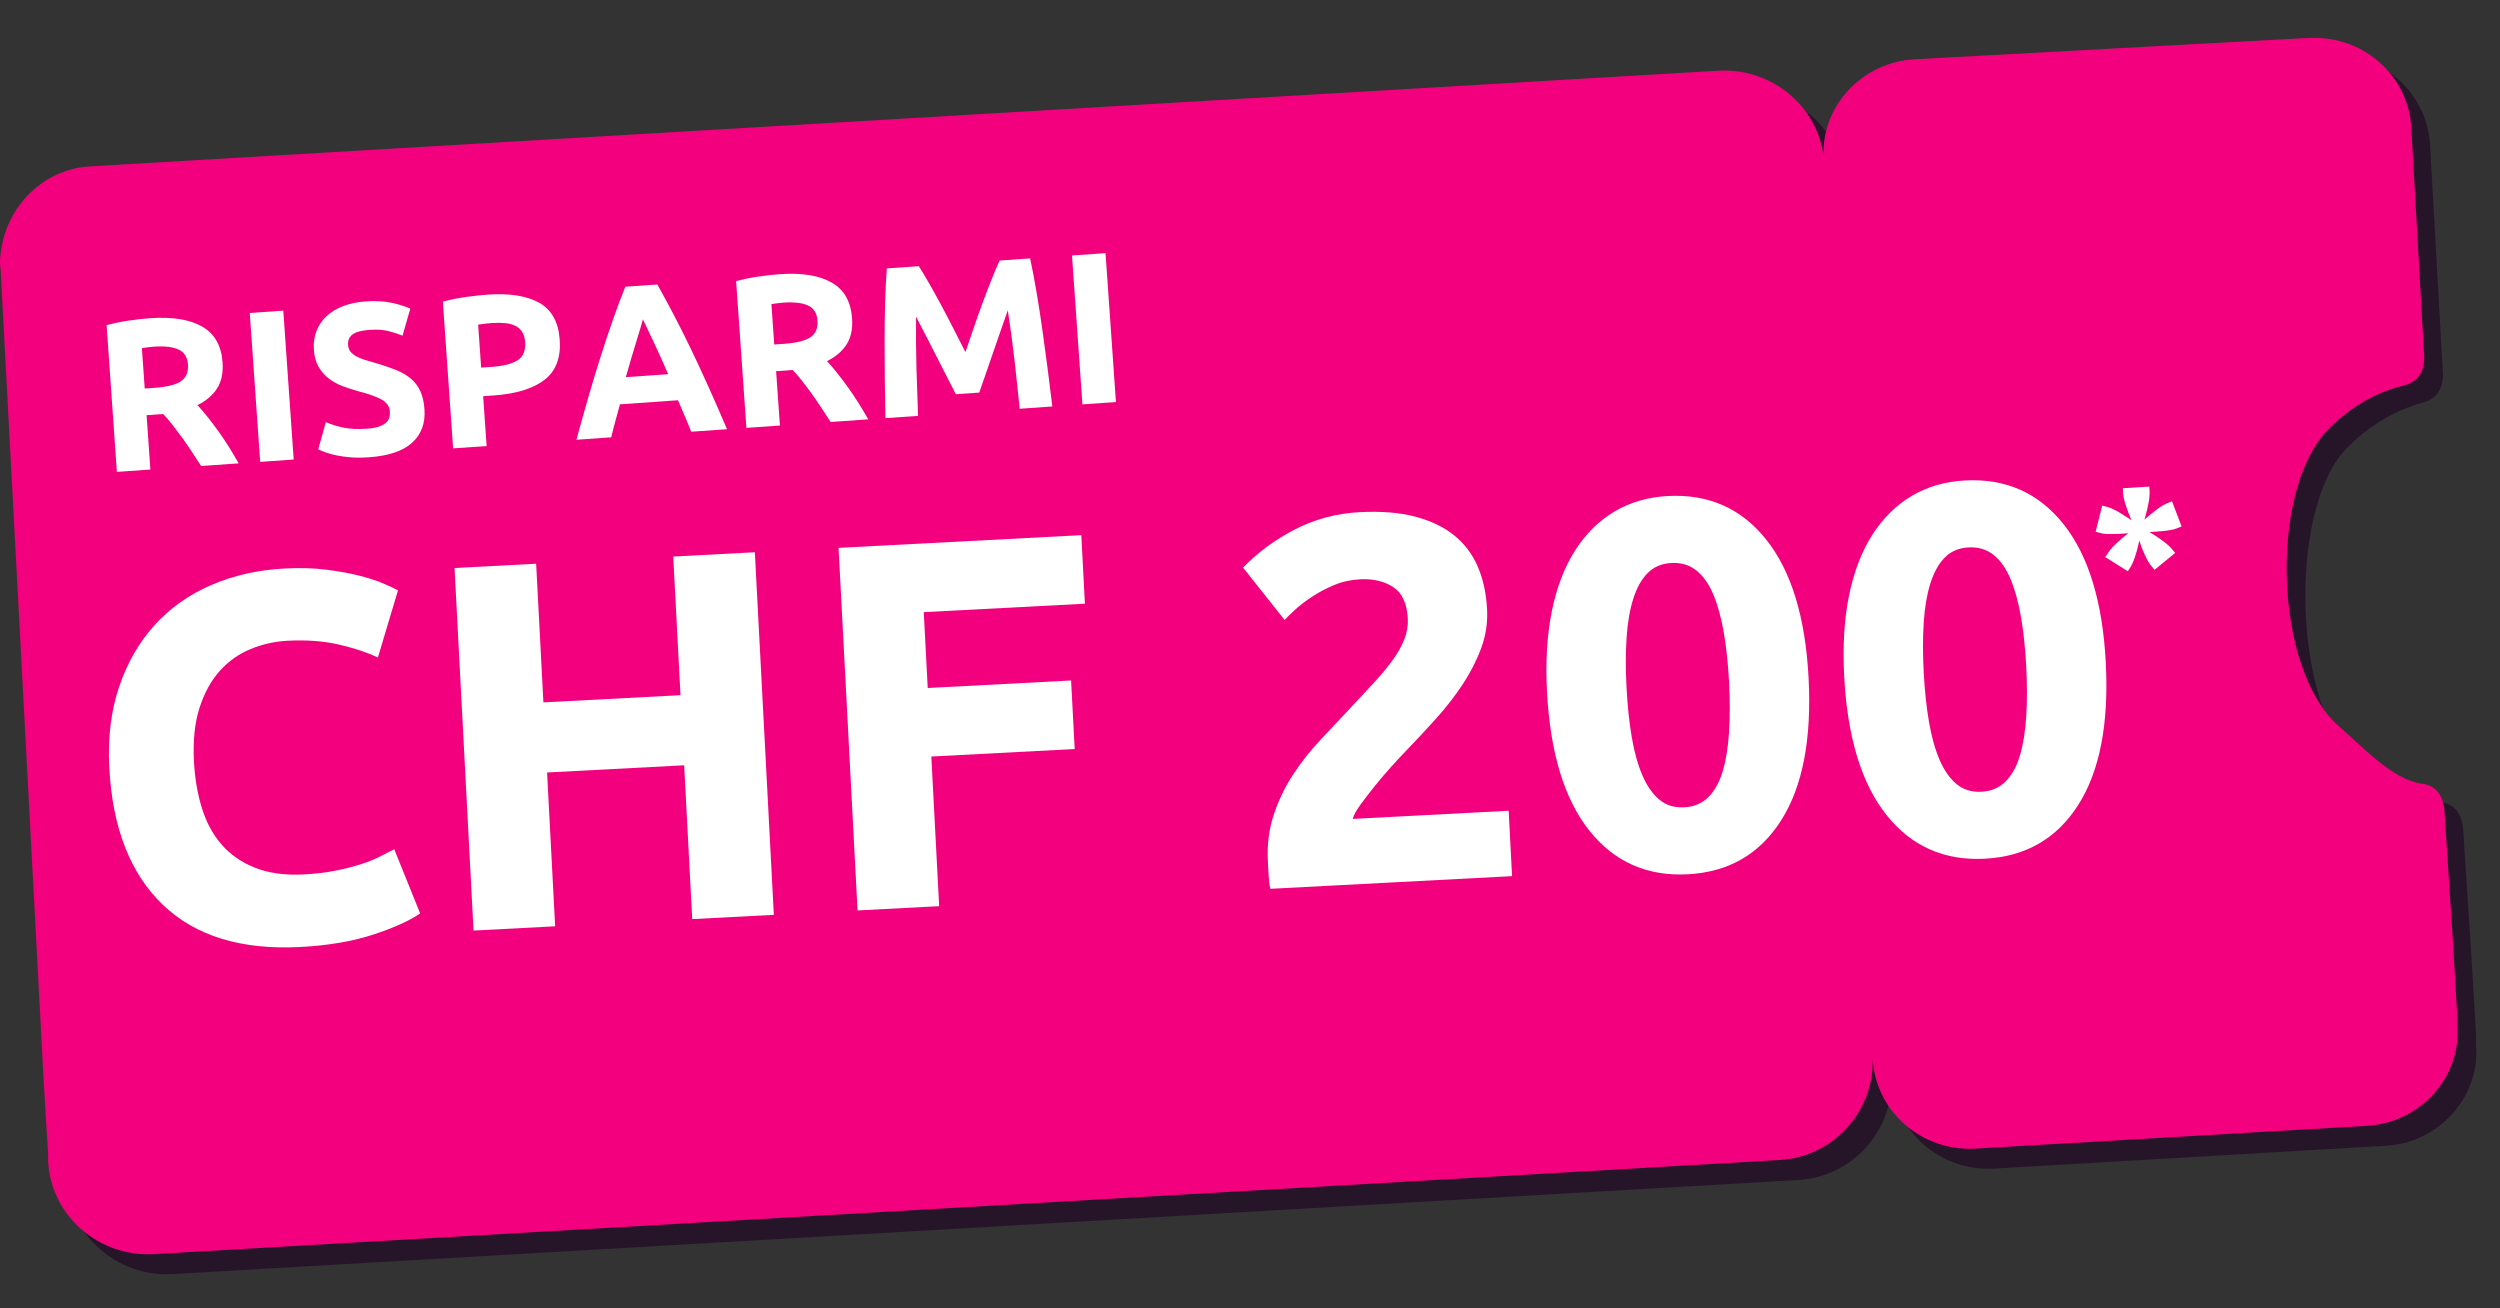
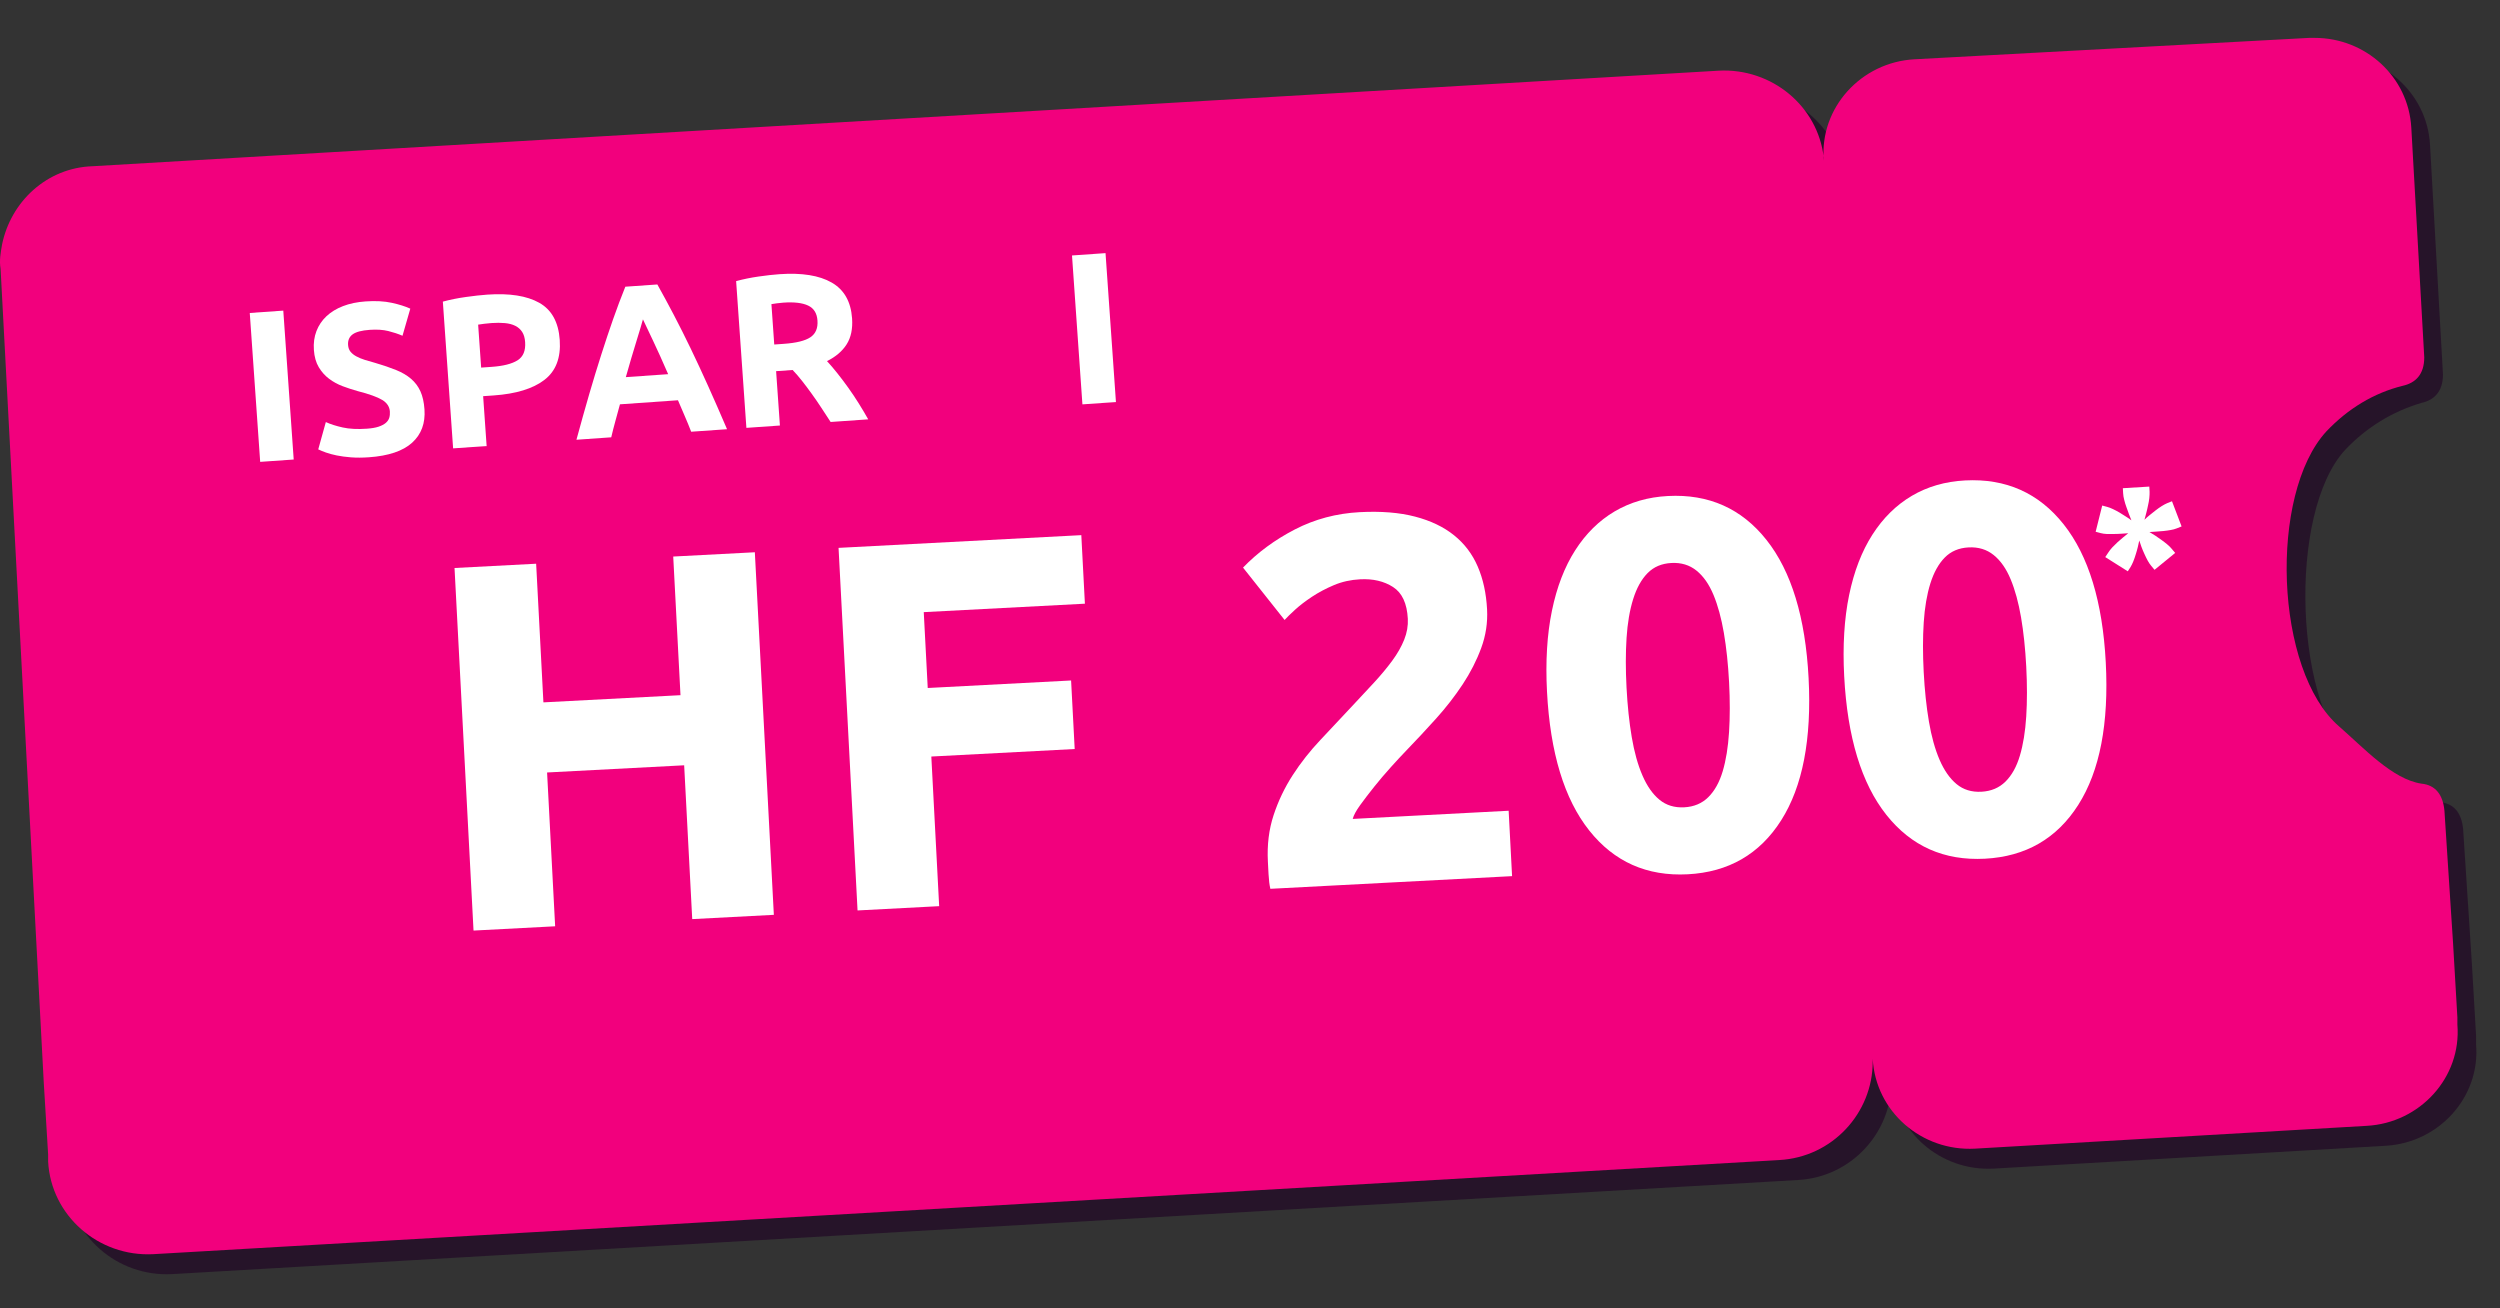
<svg xmlns="http://www.w3.org/2000/svg" width="172px" height="90px" viewBox="0 0 172 90" version="1.1">
  <rect x="0" y="0" width="172" height="90" fill="#333333" stroke="none" />
  <title>_Elements/voucher/CHF/200-CHFIT</title>
  <g id="_Elements/voucher/CHF/200-CHFIT" stroke="none" fill="none" fill-rule="evenodd" stroke-width="1">
    <g id="_Elements/voucher/UK/badge" transform="translate(0, 1)">
      <g id="Group-3" transform="translate(0, 1.607)">
        <path d="M170.356,68.67 L170.059,63.569 L169.465,54.446 C169.365,53.367 168.87,52.68 167.879,52.582 C165.898,52.288 163.916,51.503 162.232,50.031 C157.773,46.205 157.377,32.668 161.34,28.351 C162.826,26.781 164.61,25.702 166.591,25.114 C167.483,24.918 168.077,24.329 168.077,23.152 L167.186,7.358 C166.988,3.728 163.817,0.981 160.151,1.177 L133.103,2.845 C129.437,3.041 126.564,6.18 126.861,9.81 L126.861,9.614 C126.465,6.082 123.294,3.434 119.628,3.63 L7.769,10.104 C4.599,10.301 2.023,12.655 1.428,15.598 C1.329,16.187 1.23,16.677 1.329,17.266 L4.301,73.281 L4.599,78.186 L4.599,78.677 C4.797,82.405 8.066,85.25 11.831,85.053 L123.69,78.579 C127.356,78.382 130.131,75.341 130.131,71.81 L130.131,71.614 C130.329,75.243 133.499,77.99 137.165,77.794 L164.114,76.224 C167.78,76.028 170.653,72.889 170.356,69.259 L170.356,68.67 Z" id="Fill-1" fill="#1E0023" opacity="0.6" />
        <path d="M131.716,1.472 C128.05,1.668 125.177,4.807 125.474,8.437 L125.474,8.24 C125.078,4.709 121.907,2.06 118.241,2.256 L6.382,8.829 C3.212,8.927 0.735,11.282 0.14,14.225 C0.041,14.813 -0.058,15.304 0.041,15.892 L3.013,71.908 L3.311,76.813 L3.311,77.303 C3.509,81.031 6.778,83.876 10.543,83.68 L122.402,77.205 C126.068,77.009 128.843,73.968 128.843,70.436 L128.843,70.24 C129.041,73.87 132.211,76.617 135.877,76.42 L162.826,74.851 C166.492,74.655 169.365,71.515 169.068,67.886 L169.068,67.395 L168.771,62.294 L168.177,53.171 C168.077,52.091 167.582,51.405 166.591,51.307 C164.61,51.012 162.628,48.854 160.944,47.383 C156.485,43.557 156.089,31.392 160.052,27.076 C161.538,25.506 163.322,24.427 165.303,23.937 C166.195,23.74 166.789,23.152 166.789,21.975 L165.898,6.18 C165.7,2.649 162.727,0 159.26,0 L158.863,0 L131.716,1.472 Z" id="Fill-3" fill="#F2007D" />
      </g>
      <g id="copy-copy" transform="translate(12.299, 6.916)" fill="#FFFFFF">
        <g id="Risparmi" transform="translate(30.151, 15.401) rotate(-4) translate(-30.151, -15.401)translate(-5.998, 5.313)" fill-rule="nonzero">
-           <path d="M4.193,6.426 C5.735,6.426 6.915,6.7 7.735,7.249 C8.555,7.797 8.965,8.649 8.965,9.805 C8.965,10.526 8.799,11.111 8.468,11.561 C8.138,12.01 7.661,12.363 7.039,12.62 C7.246,12.877 7.463,13.171 7.69,13.502 C7.918,13.833 8.142,14.179 8.365,14.539 C8.587,14.9 8.802,15.275 9.009,15.665 C9.217,16.055 9.409,16.438 9.587,16.814 L6.994,16.814 C6.806,16.478 6.616,16.137 6.424,15.791 C6.231,15.445 6.033,15.11 5.831,14.784 C5.628,14.458 5.428,14.149 5.231,13.857 C5.033,13.566 4.836,13.302 4.638,13.065 L3.497,13.065 L3.497,16.814 L1.185,16.814 L1.185,6.693 C1.689,6.594 2.21,6.525 2.749,6.486 C3.287,6.446 3.769,6.426 4.193,6.426 Z M4.327,8.397 C4.159,8.397 4.008,8.402 3.875,8.412 C3.742,8.422 3.616,8.432 3.497,8.442 L3.497,11.227 L4.149,11.227 C5.018,11.227 5.641,11.119 6.016,10.901 C6.391,10.684 6.579,10.314 6.579,9.79 C6.579,9.286 6.389,8.928 6.009,8.716 C5.628,8.503 5.068,8.397 4.327,8.397 Z" id="Shape" />
          <polygon id="Path" points="11.069 6.545 13.381 6.545 13.381 16.814 11.069 16.814" />
          <path d="M18.552,15.05 C18.878,15.05 19.147,15.023 19.36,14.969 C19.572,14.914 19.742,14.84 19.871,14.747 C19.999,14.653 20.088,14.542 20.138,14.413 C20.187,14.285 20.212,14.141 20.212,13.983 C20.212,13.648 20.054,13.368 19.737,13.146 C19.421,12.924 18.878,12.684 18.107,12.428 C17.772,12.309 17.436,12.173 17.1,12.02 C16.764,11.867 16.463,11.674 16.196,11.442 C15.929,11.21 15.712,10.928 15.544,10.598 C15.376,10.267 15.292,9.864 15.292,9.39 C15.292,8.916 15.381,8.488 15.559,8.108 C15.737,7.728 15.989,7.404 16.315,7.138 C16.641,6.871 17.036,6.666 17.5,6.523 C17.964,6.379 18.488,6.308 19.071,6.308 C19.762,6.308 20.36,6.382 20.864,6.53 C21.367,6.678 21.782,6.841 22.108,7.019 L21.442,8.842 C21.155,8.693 20.836,8.563 20.486,8.449 C20.135,8.335 19.713,8.279 19.219,8.279 C18.666,8.279 18.268,8.355 18.026,8.508 C17.784,8.661 17.663,8.896 17.663,9.212 C17.663,9.4 17.707,9.558 17.796,9.686 C17.885,9.815 18.011,9.931 18.174,10.034 C18.337,10.138 18.525,10.232 18.737,10.316 C18.95,10.4 19.184,10.486 19.441,10.575 C19.975,10.773 20.439,10.968 20.834,11.161 C21.229,11.353 21.558,11.578 21.819,11.835 C22.081,12.092 22.276,12.393 22.405,12.739 C22.533,13.084 22.597,13.504 22.597,13.998 C22.597,14.956 22.261,15.7 21.59,16.228 C20.918,16.757 19.905,17.021 18.552,17.021 C18.098,17.021 17.688,16.994 17.322,16.94 C16.957,16.885 16.633,16.819 16.352,16.74 C16.07,16.661 15.828,16.577 15.625,16.488 C15.423,16.399 15.253,16.315 15.114,16.236 L15.766,14.398 C16.072,14.566 16.45,14.717 16.9,14.85 C17.349,14.984 17.9,15.05 18.552,15.05 Z" id="Path" />
          <path d="M27.458,6.426 C28.989,6.426 30.164,6.695 30.984,7.234 C31.804,7.772 32.214,8.654 32.214,9.879 C32.214,11.114 31.799,12.005 30.969,12.553 C30.14,13.102 28.954,13.376 27.413,13.376 L26.687,13.376 L26.687,16.814 L24.375,16.814 L24.375,6.693 C24.879,6.594 25.413,6.525 25.976,6.486 C26.539,6.446 27.033,6.426 27.458,6.426 Z M27.606,8.397 C27.438,8.397 27.272,8.402 27.109,8.412 C26.946,8.422 26.806,8.432 26.687,8.442 L26.687,11.405 L27.413,11.405 C28.213,11.405 28.816,11.296 29.221,11.079 C29.626,10.862 29.828,10.457 29.828,9.864 C29.828,9.578 29.777,9.34 29.673,9.153 C29.569,8.965 29.421,8.814 29.228,8.701 C29.036,8.587 28.801,8.508 28.524,8.464 C28.248,8.419 27.942,8.397 27.606,8.397 Z" id="Shape" />
          <path d="M40.794,16.814 C40.685,16.458 40.564,16.093 40.431,15.717 C40.297,15.342 40.166,14.966 40.038,14.591 L36.037,14.591 C35.909,14.966 35.778,15.342 35.644,15.717 C35.511,16.093 35.39,16.458 35.281,16.814 L32.881,16.814 C33.266,15.707 33.632,14.685 33.977,13.746 C34.323,12.808 34.662,11.924 34.993,11.094 C35.323,10.264 35.649,9.476 35.97,8.73 C36.292,7.985 36.625,7.256 36.971,6.545 L39.179,6.545 C39.514,7.256 39.845,7.985 40.171,8.73 C40.497,9.476 40.826,10.264 41.157,11.094 C41.488,11.924 41.826,12.808 42.172,13.746 C42.518,14.685 42.883,15.707 43.268,16.814 L40.794,16.814 Z M38.023,8.871 C37.973,9.019 37.899,9.222 37.8,9.479 C37.702,9.736 37.588,10.032 37.46,10.368 C37.331,10.704 37.19,11.074 37.037,11.479 C36.884,11.884 36.729,12.309 36.571,12.754 L39.49,12.754 C39.332,12.309 39.179,11.884 39.03,11.479 C38.882,11.074 38.741,10.704 38.608,10.368 C38.475,10.032 38.359,9.736 38.26,9.479 C38.161,9.222 38.082,9.019 38.023,8.871 Z" id="Shape" />
          <path d="M47.61,6.426 C49.151,6.426 50.332,6.7 51.151,7.249 C51.971,7.797 52.381,8.649 52.381,9.805 C52.381,10.526 52.216,11.111 51.885,11.561 C51.554,12.01 51.077,12.363 50.455,12.62 C50.662,12.877 50.88,13.171 51.107,13.502 C51.334,13.833 51.559,14.179 51.781,14.539 C52.003,14.9 52.218,15.275 52.426,15.665 C52.633,16.055 52.826,16.438 53.004,16.814 L50.411,16.814 C50.223,16.478 50.033,16.137 49.84,15.791 C49.647,15.445 49.45,15.11 49.247,14.784 C49.045,14.458 48.845,14.149 48.647,13.857 C48.45,13.566 48.252,13.302 48.054,13.065 L46.914,13.065 L46.914,16.814 L44.602,16.814 L44.602,6.693 C45.106,6.594 45.627,6.525 46.165,6.486 C46.704,6.446 47.185,6.426 47.61,6.426 Z M47.743,8.397 C47.575,8.397 47.425,8.402 47.291,8.412 C47.158,8.422 47.032,8.432 46.914,8.442 L46.914,11.227 L47.565,11.227 C48.435,11.227 49.057,11.119 49.433,10.901 C49.808,10.684 49.996,10.314 49.996,9.79 C49.996,9.286 49.805,8.928 49.425,8.716 C49.045,8.503 48.484,8.397 47.743,8.397 Z" id="Shape" />
-           <path d="M57.212,6.545 C57.39,6.871 57.595,7.273 57.827,7.752 C58.059,8.232 58.301,8.75 58.553,9.308 C58.805,9.867 59.054,10.437 59.301,11.02 C59.548,11.603 59.78,12.151 59.998,12.665 C60.215,12.151 60.447,11.603 60.694,11.02 C60.941,10.437 61.191,9.867 61.442,9.308 C61.694,8.75 61.936,8.232 62.169,7.752 C62.401,7.273 62.606,6.871 62.783,6.545 L64.888,6.545 C64.986,7.226 65.078,7.99 65.162,8.834 C65.246,9.679 65.32,10.558 65.384,11.472 C65.448,12.386 65.508,13.302 65.562,14.221 C65.616,15.139 65.663,16.004 65.703,16.814 L63.45,16.814 C63.421,15.816 63.381,14.729 63.332,13.554 C63.282,12.378 63.208,11.193 63.109,9.997 C62.932,10.412 62.734,10.872 62.517,11.375 C62.299,11.879 62.085,12.383 61.872,12.887 C61.66,13.391 61.455,13.872 61.257,14.332 C61.06,14.791 60.892,15.184 60.753,15.51 L59.138,15.51 C59,15.184 58.832,14.791 58.634,14.332 C58.437,13.872 58.232,13.391 58.02,12.887 C57.807,12.383 57.592,11.879 57.375,11.375 C57.158,10.872 56.96,10.412 56.782,9.997 C56.683,11.193 56.609,12.378 56.56,13.554 C56.511,14.729 56.471,15.816 56.441,16.814 L54.189,16.814 C54.229,16.004 54.276,15.139 54.33,14.221 C54.384,13.302 54.443,12.386 54.508,11.472 C54.572,10.558 54.646,9.679 54.73,8.834 C54.814,7.99 54.905,7.226 55.004,6.545 L57.212,6.545 Z" id="Path" />
          <polygon id="Path" points="67.777 6.545 70.089 6.545 70.089 16.814 67.777 16.814" />
        </g>
        <g id="CHF-200" transform="translate(63.892, 40.353) rotate(-3) translate(-63.892, -40.353)translate(-6.726, 20.176)" fill-rule="nonzero">
-           <path d="M14.274,34.132 C10.213,34.132 7.119,33.002 4.992,30.744 C2.866,28.485 1.802,25.277 1.802,21.12 C1.802,19.053 2.127,17.209 2.775,15.587 C3.424,13.965 4.313,12.595 5.443,11.477 C6.572,10.36 7.918,9.513 9.48,8.936 C11.042,8.36 12.736,8.071 14.562,8.071 C15.62,8.071 16.581,8.149 17.446,8.305 C18.311,8.462 19.068,8.642 19.717,8.846 C20.366,9.05 20.906,9.261 21.339,9.477 C21.771,9.693 22.084,9.861 22.276,9.982 L20.654,14.523 C19.885,14.115 18.99,13.766 17.969,13.478 C16.947,13.19 15.788,13.045 14.49,13.045 C13.625,13.045 12.778,13.19 11.949,13.478 C11.12,13.766 10.387,14.229 9.75,14.866 C9.113,15.502 8.603,16.326 8.218,17.335 C7.834,18.344 7.642,19.57 7.642,21.011 C7.642,22.165 7.768,23.24 8.02,24.237 C8.272,25.235 8.681,26.094 9.246,26.815 C9.81,27.536 10.549,28.106 11.462,28.527 C12.376,28.947 13.481,29.158 14.779,29.158 C15.596,29.158 16.329,29.11 16.977,29.013 C17.626,28.917 18.203,28.803 18.708,28.671 C19.212,28.539 19.657,28.389 20.041,28.22 C20.426,28.052 20.774,27.896 21.087,27.752 L22.636,32.258 C21.843,32.738 20.726,33.171 19.284,33.555 C17.842,33.94 16.172,34.132 14.274,34.132 Z" id="Path" />
          <polygon id="Path" points="41.308 8.648 46.931 8.648 46.931 33.627 41.308 33.627 41.308 23.03 31.864 23.03 31.864 33.627 26.241 33.627 26.241 8.648 31.864 8.648 31.864 18.2 41.308 18.2" />
          <polygon id="Path" points="52.698 33.627 52.698 8.648 69.423 8.648 69.423 13.37 58.321 13.37 58.321 18.596 68.198 18.596 68.198 23.318 58.321 23.318 58.321 33.627" />
          <path d="M97.034,15.208 C97.034,16.121 96.854,16.998 96.493,17.839 C96.133,18.68 95.664,19.492 95.088,20.272 C94.511,21.053 93.862,21.804 93.141,22.525 C92.42,23.246 91.711,23.931 91.014,24.58 C90.654,24.916 90.263,25.295 89.843,25.715 C89.422,26.136 89.02,26.562 88.635,26.995 C88.251,27.427 87.909,27.83 87.608,28.202 C87.308,28.575 87.122,28.881 87.049,29.122 L97.791,29.122 L97.791,33.627 L81.138,33.627 C81.09,33.363 81.066,33.027 81.066,32.618 C81.066,32.209 81.066,31.921 81.066,31.753 C81.066,30.599 81.252,29.542 81.625,28.581 C81.997,27.62 82.484,26.725 83.084,25.896 C83.685,25.067 84.364,24.292 85.121,23.571 C85.878,22.85 86.629,22.129 87.374,21.408 C87.951,20.855 88.491,20.333 88.996,19.84 C89.501,19.347 89.945,18.867 90.33,18.398 C90.714,17.93 91.014,17.461 91.231,16.992 C91.447,16.524 91.555,16.049 91.555,15.569 C91.555,14.511 91.255,13.766 90.654,13.334 C90.053,12.901 89.308,12.685 88.419,12.685 C87.77,12.685 87.164,12.787 86.599,12.991 C86.034,13.196 85.518,13.436 85.049,13.712 C84.58,13.989 84.178,14.265 83.841,14.541 C83.505,14.818 83.253,15.04 83.084,15.208 L80.417,11.459 C81.474,10.474 82.706,9.663 84.112,9.026 C85.518,8.39 87.025,8.071 88.635,8.071 C90.101,8.071 91.363,8.239 92.42,8.576 C93.478,8.912 94.349,9.387 95.033,10 C95.718,10.612 96.223,11.357 96.547,12.234 C96.872,13.111 97.034,14.103 97.034,15.208 Z" id="Path" />
          <path d="M118.877,21.084 C118.877,25.289 118.078,28.515 116.48,30.762 C114.882,33.009 112.678,34.132 109.866,34.132 C107.055,34.132 104.85,33.009 103.252,30.762 C101.654,28.515 100.855,25.289 100.855,21.084 C100.855,18.993 101.065,17.143 101.486,15.533 C101.906,13.923 102.513,12.565 103.306,11.459 C104.099,10.354 105.048,9.513 106.153,8.936 C107.259,8.36 108.496,8.071 109.866,8.071 C112.678,8.071 114.882,9.195 116.48,11.441 C118.078,13.688 118.877,16.902 118.877,21.084 Z M113.399,21.084 C113.399,19.834 113.338,18.699 113.218,17.677 C113.098,16.656 112.906,15.773 112.642,15.028 C112.377,14.283 112.017,13.706 111.56,13.298 C111.104,12.889 110.539,12.685 109.866,12.685 C109.193,12.685 108.635,12.889 108.19,13.298 C107.745,13.706 107.385,14.283 107.109,15.028 C106.832,15.773 106.634,16.656 106.514,17.677 C106.394,18.699 106.334,19.834 106.334,21.084 C106.334,22.333 106.394,23.475 106.514,24.508 C106.634,25.541 106.832,26.43 107.109,27.175 C107.385,27.92 107.745,28.497 108.19,28.905 C108.635,29.314 109.193,29.518 109.866,29.518 C110.539,29.518 111.104,29.314 111.56,28.905 C112.017,28.497 112.377,27.92 112.642,27.175 C112.906,26.43 113.098,25.541 113.218,24.508 C113.338,23.475 113.399,22.333 113.399,21.084 Z" id="Shape" />
          <path d="M139.351,21.084 C139.351,25.289 138.552,28.515 136.954,30.762 C135.356,33.009 133.151,34.132 130.34,34.132 C127.528,34.132 125.324,33.009 123.726,30.762 C122.128,28.515 121.329,25.289 121.329,21.084 C121.329,18.993 121.539,17.143 121.959,15.533 C122.38,13.923 122.987,12.565 123.78,11.459 C124.573,10.354 125.522,9.513 126.627,8.936 C127.733,8.36 128.97,8.071 130.34,8.071 C133.151,8.071 135.356,9.195 136.954,11.441 C138.552,13.688 139.351,16.902 139.351,21.084 Z M133.872,21.084 C133.872,19.834 133.812,18.699 133.692,17.677 C133.572,16.656 133.38,15.773 133.115,15.028 C132.851,14.283 132.491,13.706 132.034,13.298 C131.577,12.889 131.013,12.685 130.34,12.685 C129.667,12.685 129.108,12.889 128.664,13.298 C128.219,13.706 127.859,14.283 127.582,15.028 C127.306,15.773 127.108,16.656 126.988,17.677 C126.867,18.699 126.807,19.834 126.807,21.084 C126.807,22.333 126.867,23.475 126.988,24.508 C127.108,25.541 127.306,26.43 127.582,27.175 C127.859,27.92 128.219,28.497 128.664,28.905 C129.108,29.314 129.667,29.518 130.34,29.518 C131.013,29.518 131.577,29.314 132.034,28.905 C132.491,28.497 132.851,27.92 133.115,27.175 C133.38,26.43 133.572,25.541 133.692,24.508 C133.812,23.475 133.872,22.333 133.872,21.084 Z" id="Shape" />
        </g>
        <path d="M135.263,27.823 C135.353,27.732 135.463,27.63 135.593,27.528 C135.723,27.416 135.863,27.314 136.003,27.202 C136.143,27.09 136.283,26.998 136.423,26.906 C136.563,26.814 136.693,26.753 136.804,26.702 L137.134,26.57 L137.794,28.302 L137.464,28.435 C137.334,28.486 137.194,28.526 137.054,28.547 C136.894,28.577 136.734,28.598 136.553,28.618 C136.373,28.628 136.203,28.649 136.033,28.659 L135.583,28.689 C135.863,28.853 136.133,29.026 136.393,29.219 C136.533,29.321 136.673,29.423 136.804,29.535 C136.934,29.637 137.034,29.749 137.114,29.841 L137.354,30.126 L135.933,31.288 L135.703,31.013 C135.613,30.901 135.533,30.789 135.463,30.656 C135.383,30.503 135.303,30.351 135.233,30.188 C135.163,30.035 135.093,29.872 135.033,29.709 C134.983,29.566 134.933,29.423 134.883,29.27 L134.783,29.719 C134.743,29.892 134.693,30.055 134.643,30.218 C134.593,30.391 134.533,30.554 134.473,30.707 C134.413,30.86 134.343,30.993 134.283,31.095 L134.093,31.39 L132.543,30.412 L132.753,30.096 C132.823,29.984 132.913,29.872 133.023,29.749 C133.143,29.627 133.263,29.505 133.383,29.393 C133.623,29.179 133.873,28.965 134.123,28.771 L133.673,28.802 C133.503,28.812 133.333,28.822 133.153,28.822 L132.643,28.822 C132.503,28.822 132.363,28.791 132.223,28.761 L131.882,28.669 L132.333,26.865 L132.673,26.957 C132.793,26.988 132.923,27.039 133.073,27.11 C133.223,27.181 133.383,27.263 133.533,27.354 C133.683,27.446 133.833,27.538 133.973,27.63 C134.103,27.711 134.223,27.793 134.343,27.884 C134.283,27.742 134.223,27.599 134.173,27.456 C134.113,27.293 134.053,27.13 133.993,26.957 C133.933,26.794 133.883,26.631 133.843,26.458 C133.803,26.315 133.783,26.172 133.773,26.03 L133.753,25.673 L135.573,25.561 L135.593,25.918 C135.593,26.04 135.593,26.183 135.573,26.356 C135.553,26.529 135.523,26.702 135.483,26.865 C135.443,27.039 135.413,27.212 135.363,27.385 C135.323,27.558 135.283,27.701 135.243,27.833 L135.263,27.833 L135.263,27.823 Z" id="Fill-28" />
      </g>
    </g>
  </g>
</svg>